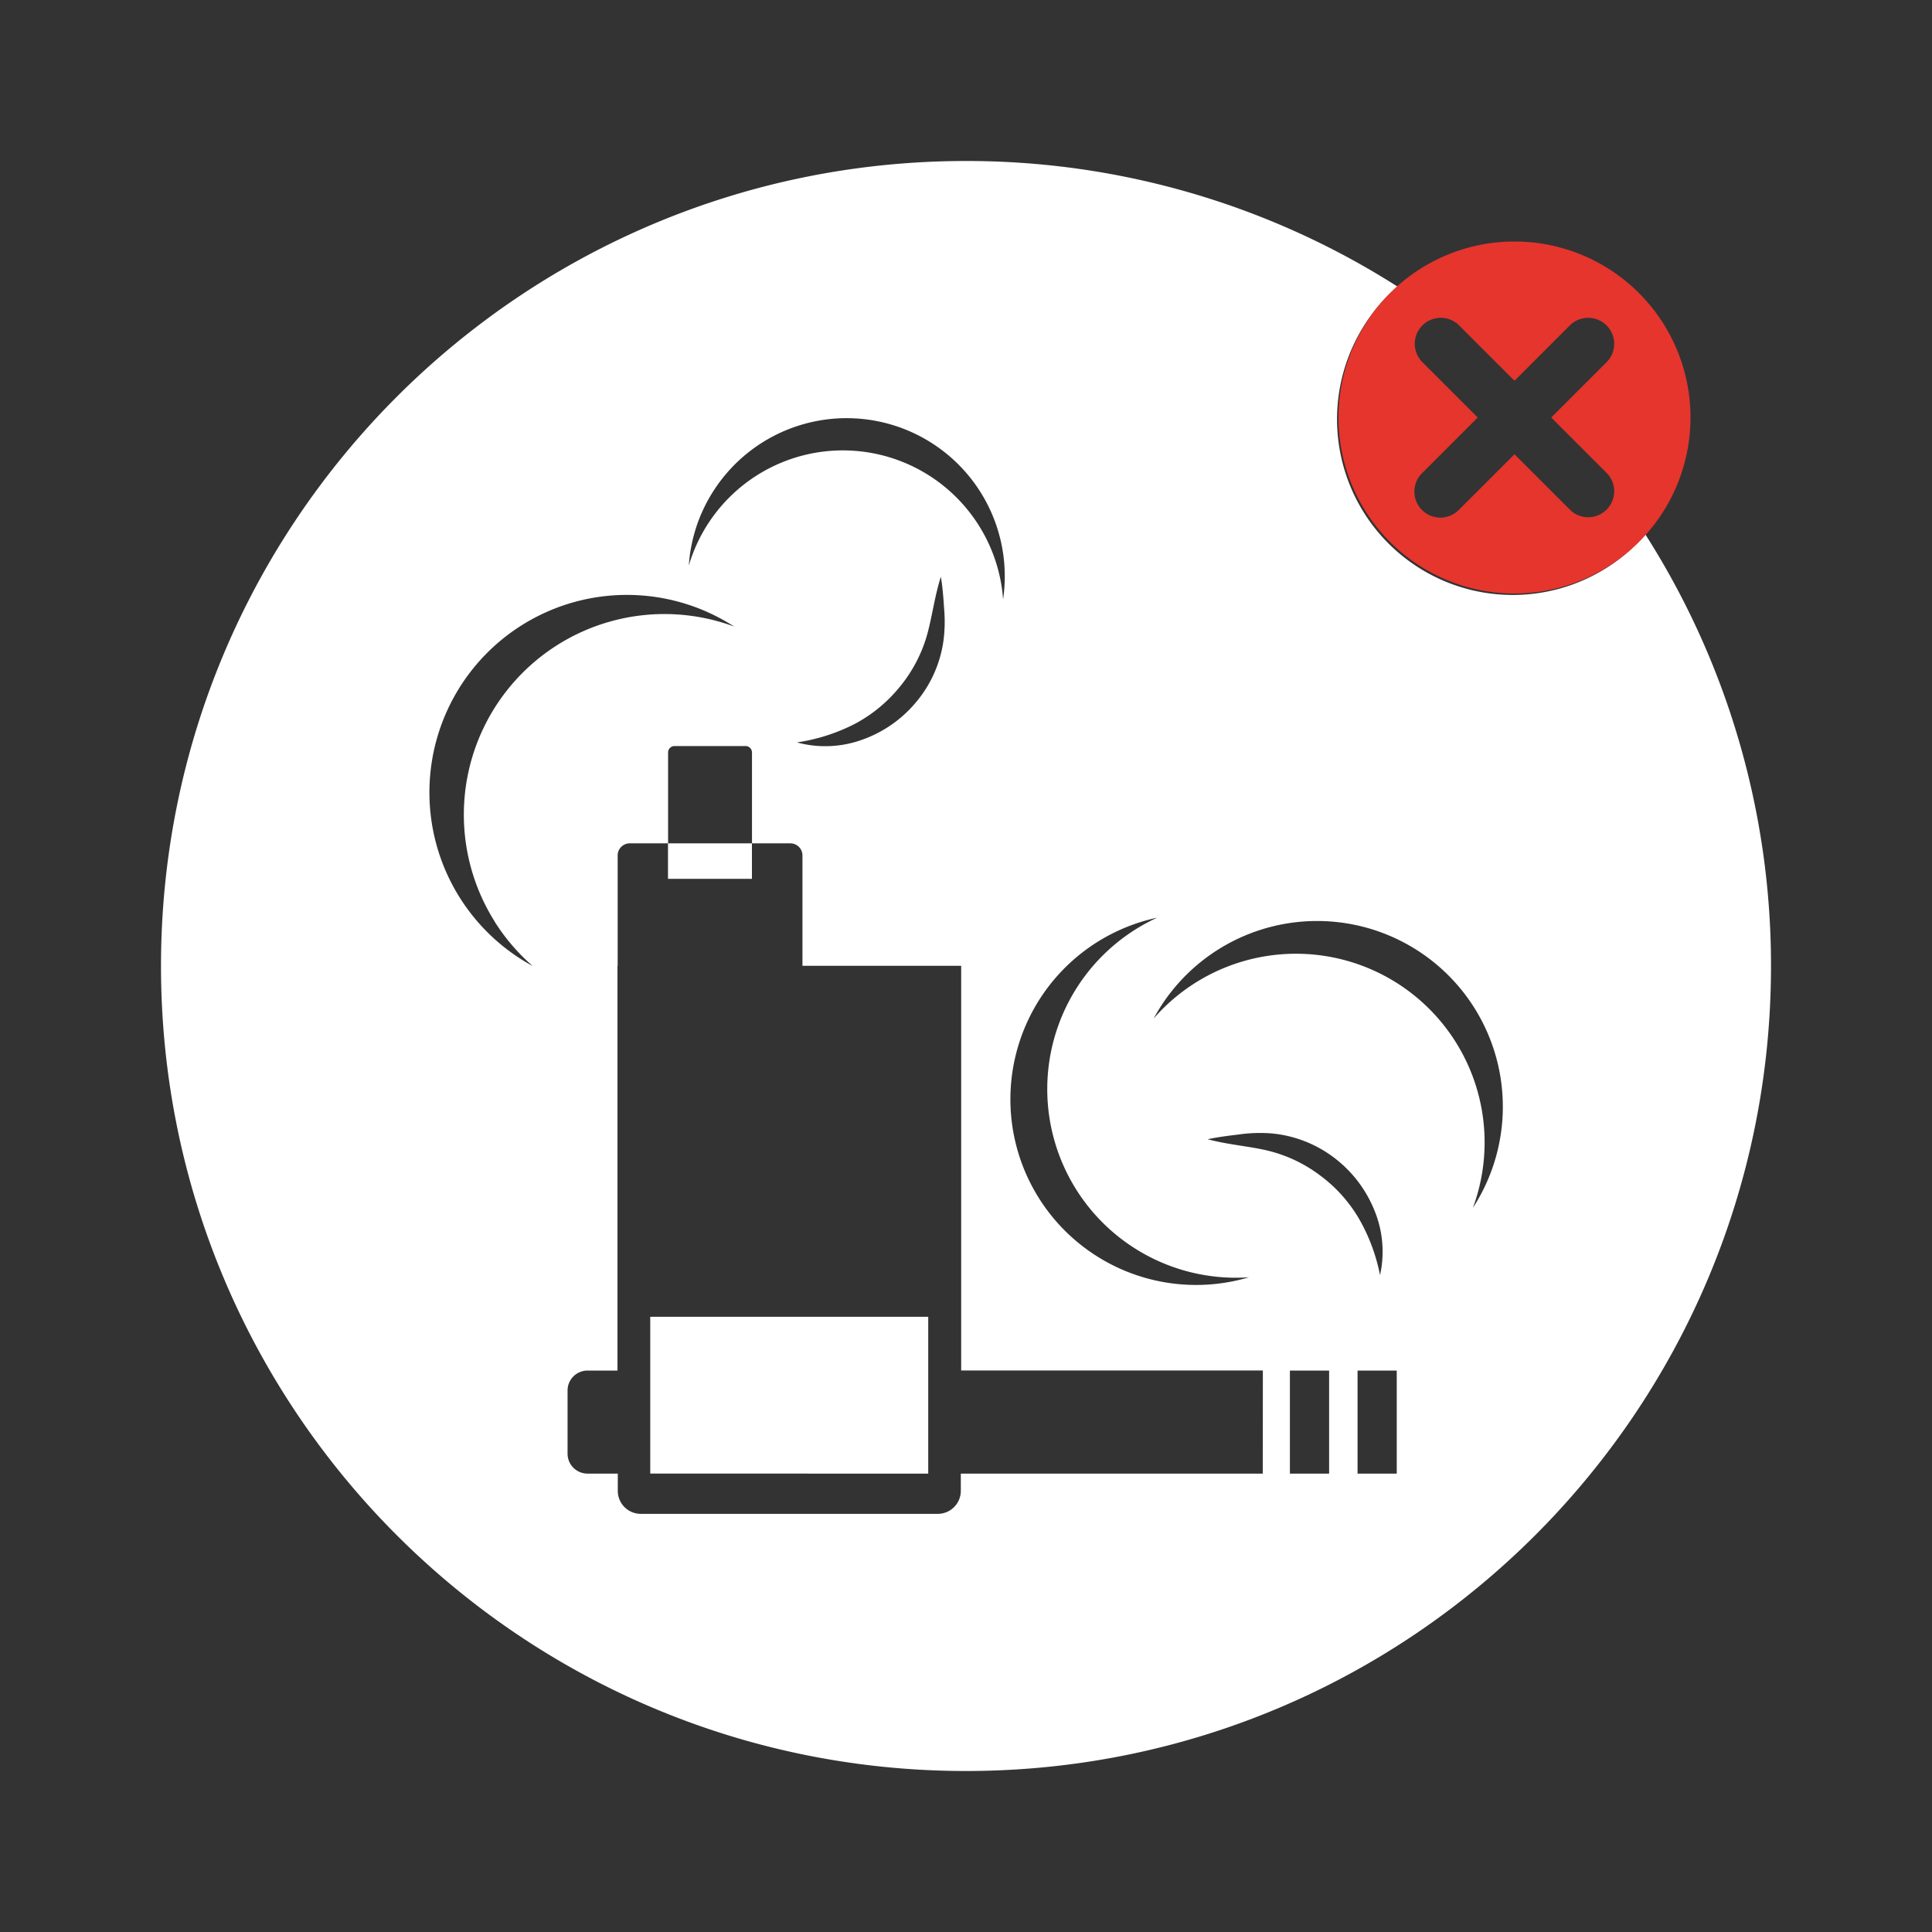
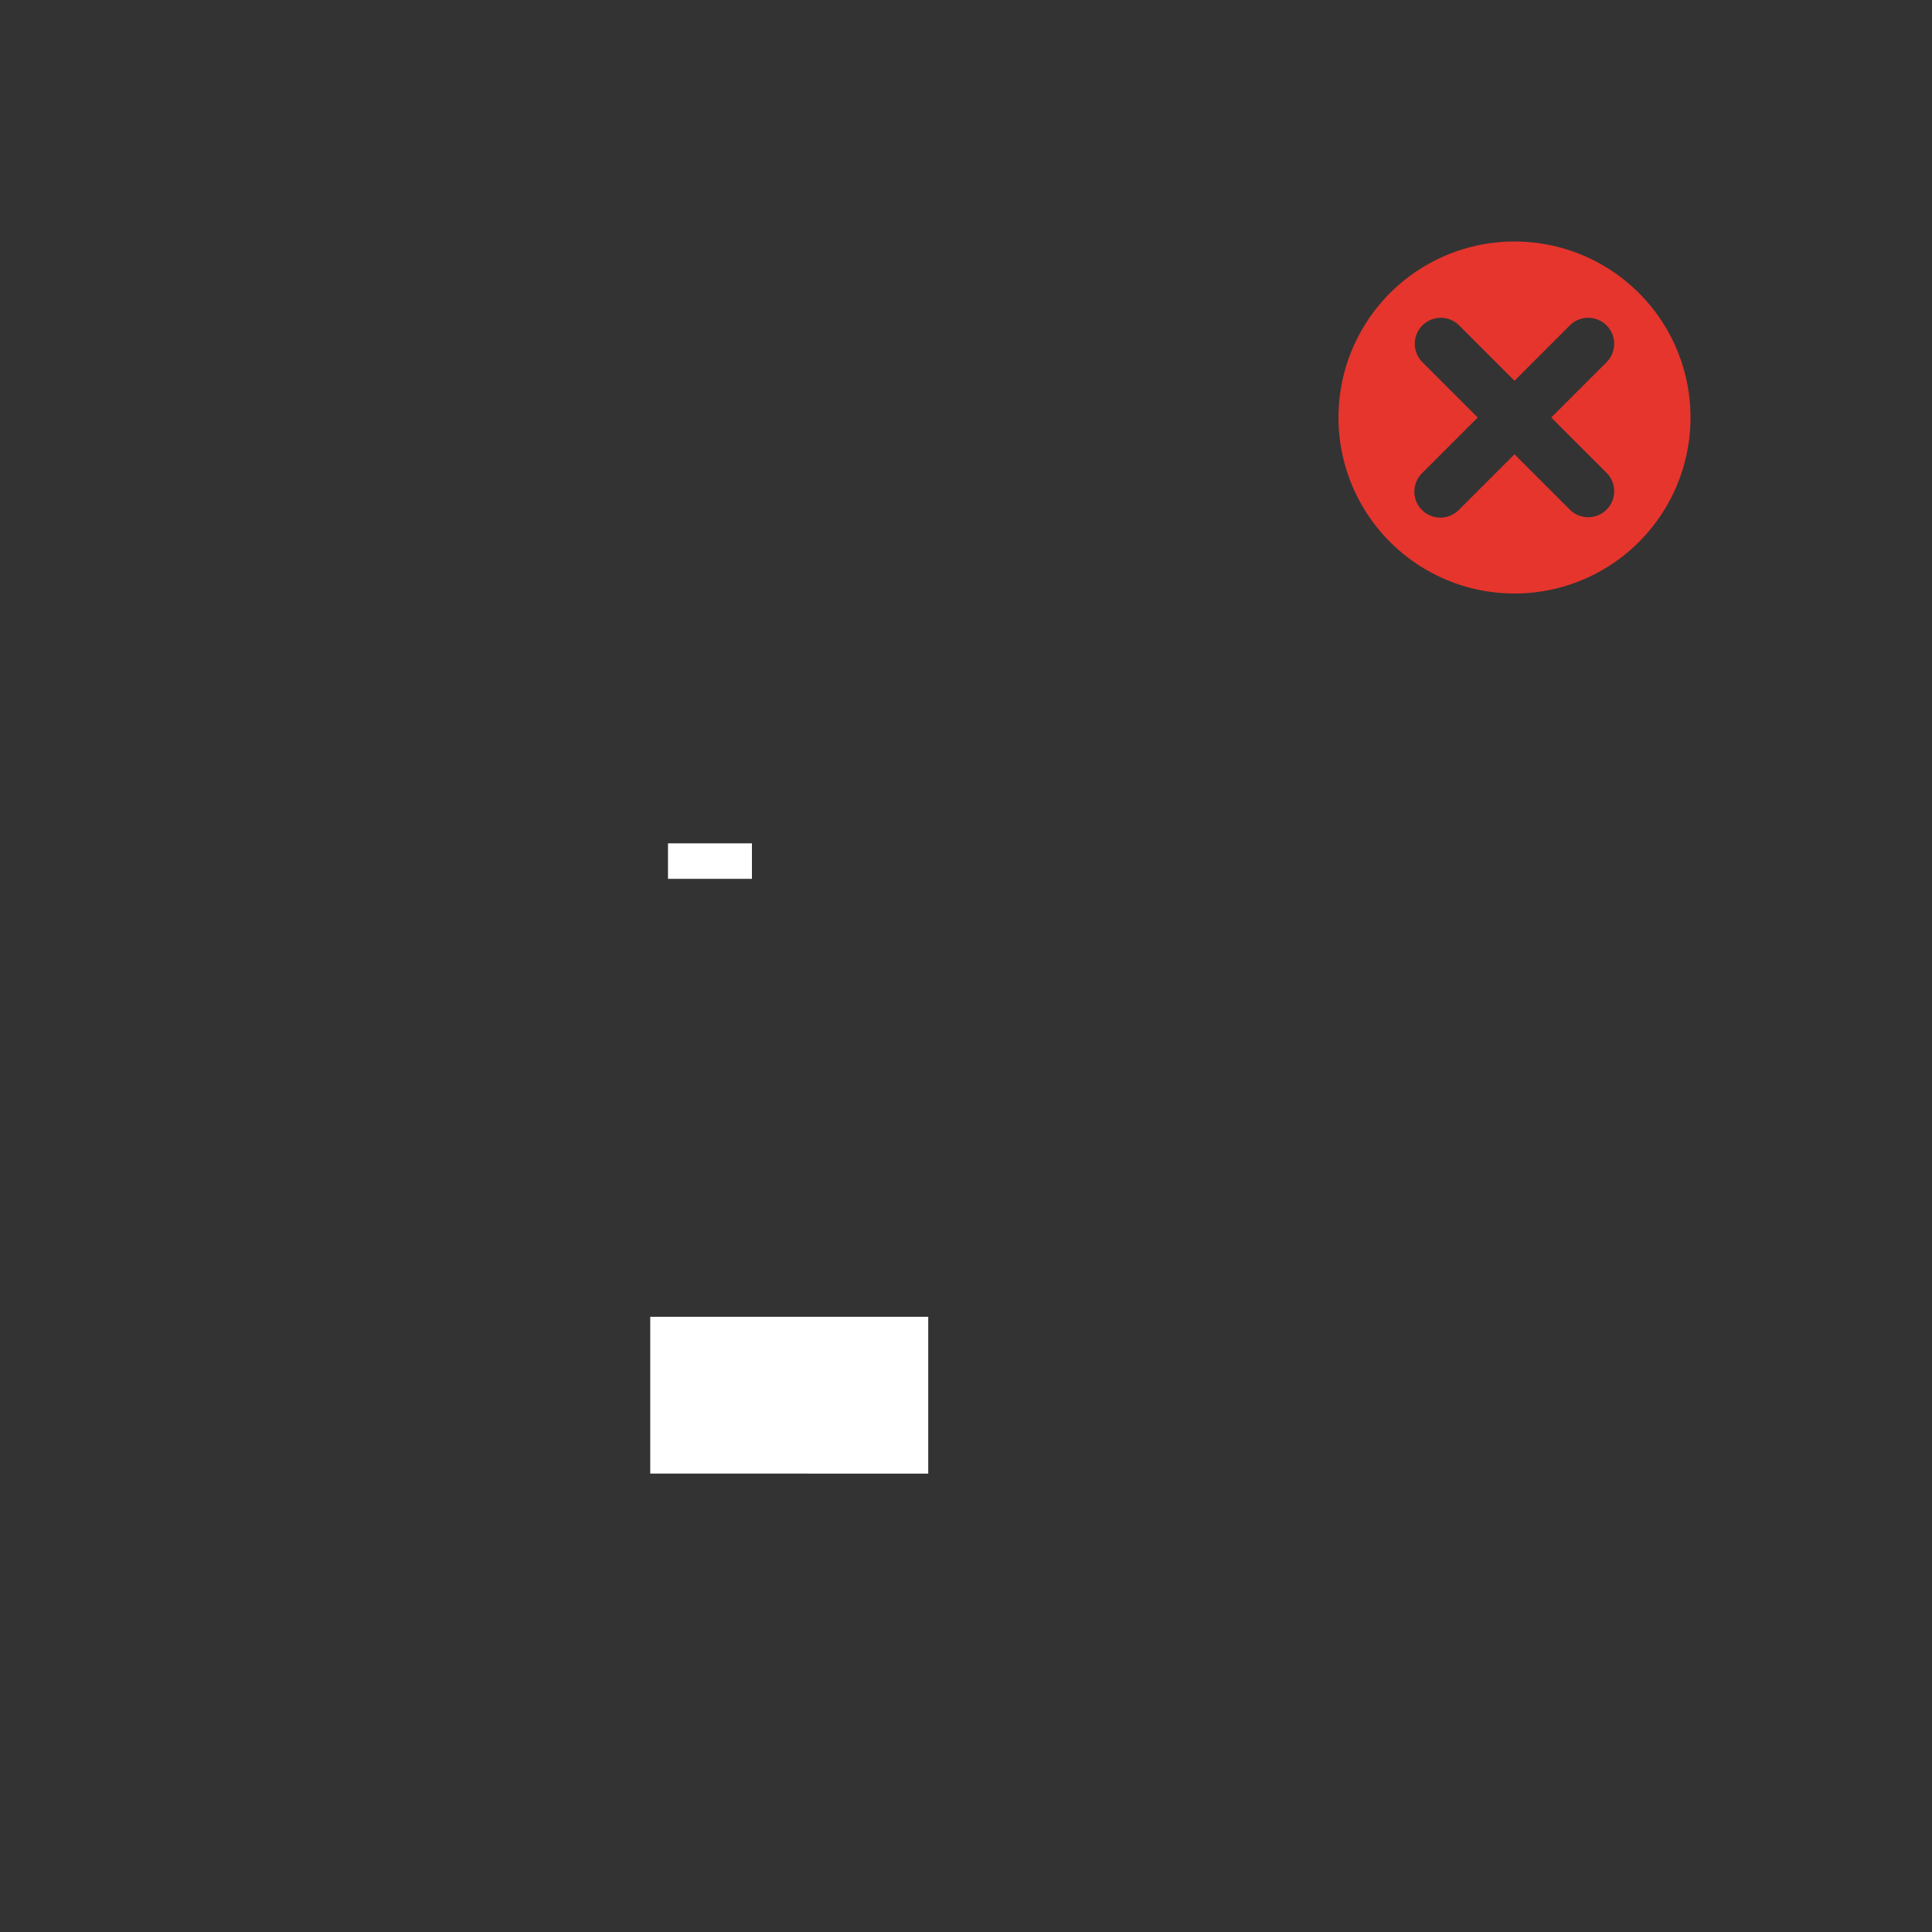
<svg xmlns="http://www.w3.org/2000/svg" id="Calque_1" data-name="Calque 1" viewBox="0 0 600 600">
  <rect x="0" y="0" width="600" height="600" fill="#333333" stroke="none" />
  <defs>
    <style>.cls-1{fill:#fff;}.cls-2{fill:#e5352d;}</style>
  </defs>
  <polygon class="cls-1" points="201.94 408.94 201.94 425.64 201.94 428.17 201.94 430.7 201.94 452.58 201.94 455.1 201.94 456.1 201.94 457.63 250.94 457.63 250.94 457.65 288.27 457.65 288.27 456.1 288.27 425.62 288.27 408.94 201.94 408.94" />
-   <path class="cls-1" d="M511,166A54.58,54.58,0,1,1,434,89,248.75,248.75,0,0,0,300,50C161.93,50,50,161.93,50,300S161.93,550,300,550,550,438.07,550,300A248.75,248.75,0,0,0,511,166ZM315.23,328.59A57.63,57.63,0,0,1,359.36,285a58.58,58.58,0,0,0,28.51,111.67,57.67,57.67,0,0,1-72.64-68.1ZM221.84,152.06a49.12,49.12,0,0,1,89.68,34.07,49.89,49.89,0,0,0-97.6-10.51A48.76,48.76,0,0,1,221.84,152.06ZM293,199A37.74,37.74,0,0,1,284.55,218a38.44,38.44,0,0,1-17,11.8,33.63,33.63,0,0,1-20.07.76,57.56,57.56,0,0,0,17.93-5.72,45.28,45.28,0,0,0,13.82-11.29,44.5,44.5,0,0,0,8.47-15.66c1.7-5.69,2.48-12.51,4.5-18.77.55,3.29.78,6.56,1,9.83A45.91,45.91,0,0,1,293,199ZM153.63,286.24A62.21,62.21,0,0,0,165.43,300,61.34,61.34,0,1,1,228,194.58a62.3,62.3,0,0,0-74.34,91.66ZM392.17,457.65H298.39V463a7.15,7.15,0,0,1-7.14,7.14H199a7.14,7.14,0,0,1-7.14-7.14v-5.36h-9.41a6.19,6.19,0,0,1-6.19-6.19V431.83a6.2,6.2,0,0,1,6.19-6.19h9.31V299.94h.06V265.67a3.76,3.76,0,0,1,3.77-3.76h11.89V233.69a2,2,0,0,1,2-2h22.06a2,2,0,0,1,2,2v28.22h11.9a3.76,3.76,0,0,1,3.77,3.76v34.27h49.29V425.62h93.69Zm20.6,0H400.59v-32h12.18Zm-2.67-92.51a44.26,44.26,0,0,0-16.05-7.72c-5.76-1.44-12.61-1.89-19-3.62,3.26-.7,6.51-1.09,9.76-1.49A46.44,46.44,0,0,1,395,352a37.91,37.91,0,0,1,19.32,7.53A38.6,38.6,0,0,1,426.88,376a33.54,33.54,0,0,1,1.7,20A57.25,57.25,0,0,0,422,378.4,45.09,45.09,0,0,0,410.1,365.14Zm23.67,92.51H421.6v-32h12.17Zm23.65-82.54a58.59,58.59,0,0,0-99.14-58.8,57.68,57.68,0,1,1,99.14,58.8Z" />
  <rect class="cls-1" x="207.45" y="261.91" width="26.07" height="11.02" />
  <path class="cls-2" d="M470.34,75A54.66,54.66,0,1,0,525,129.66,54.66,54.66,0,0,0,470.34,75Zm28.6,83.26a8.06,8.06,0,0,1-11.42,0l-17.18-17.18-17.19,17.18a8.07,8.07,0,1,1-11.41-11.41l17.18-17.19-17.18-17.18a8.07,8.07,0,0,1,11.41-11.42l17.19,17.19,17.18-17.19a8.07,8.07,0,1,1,11.41,11.42l-17.18,17.18,17.19,17.19A8.07,8.07,0,0,1,498.94,158.26Z" />
</svg>